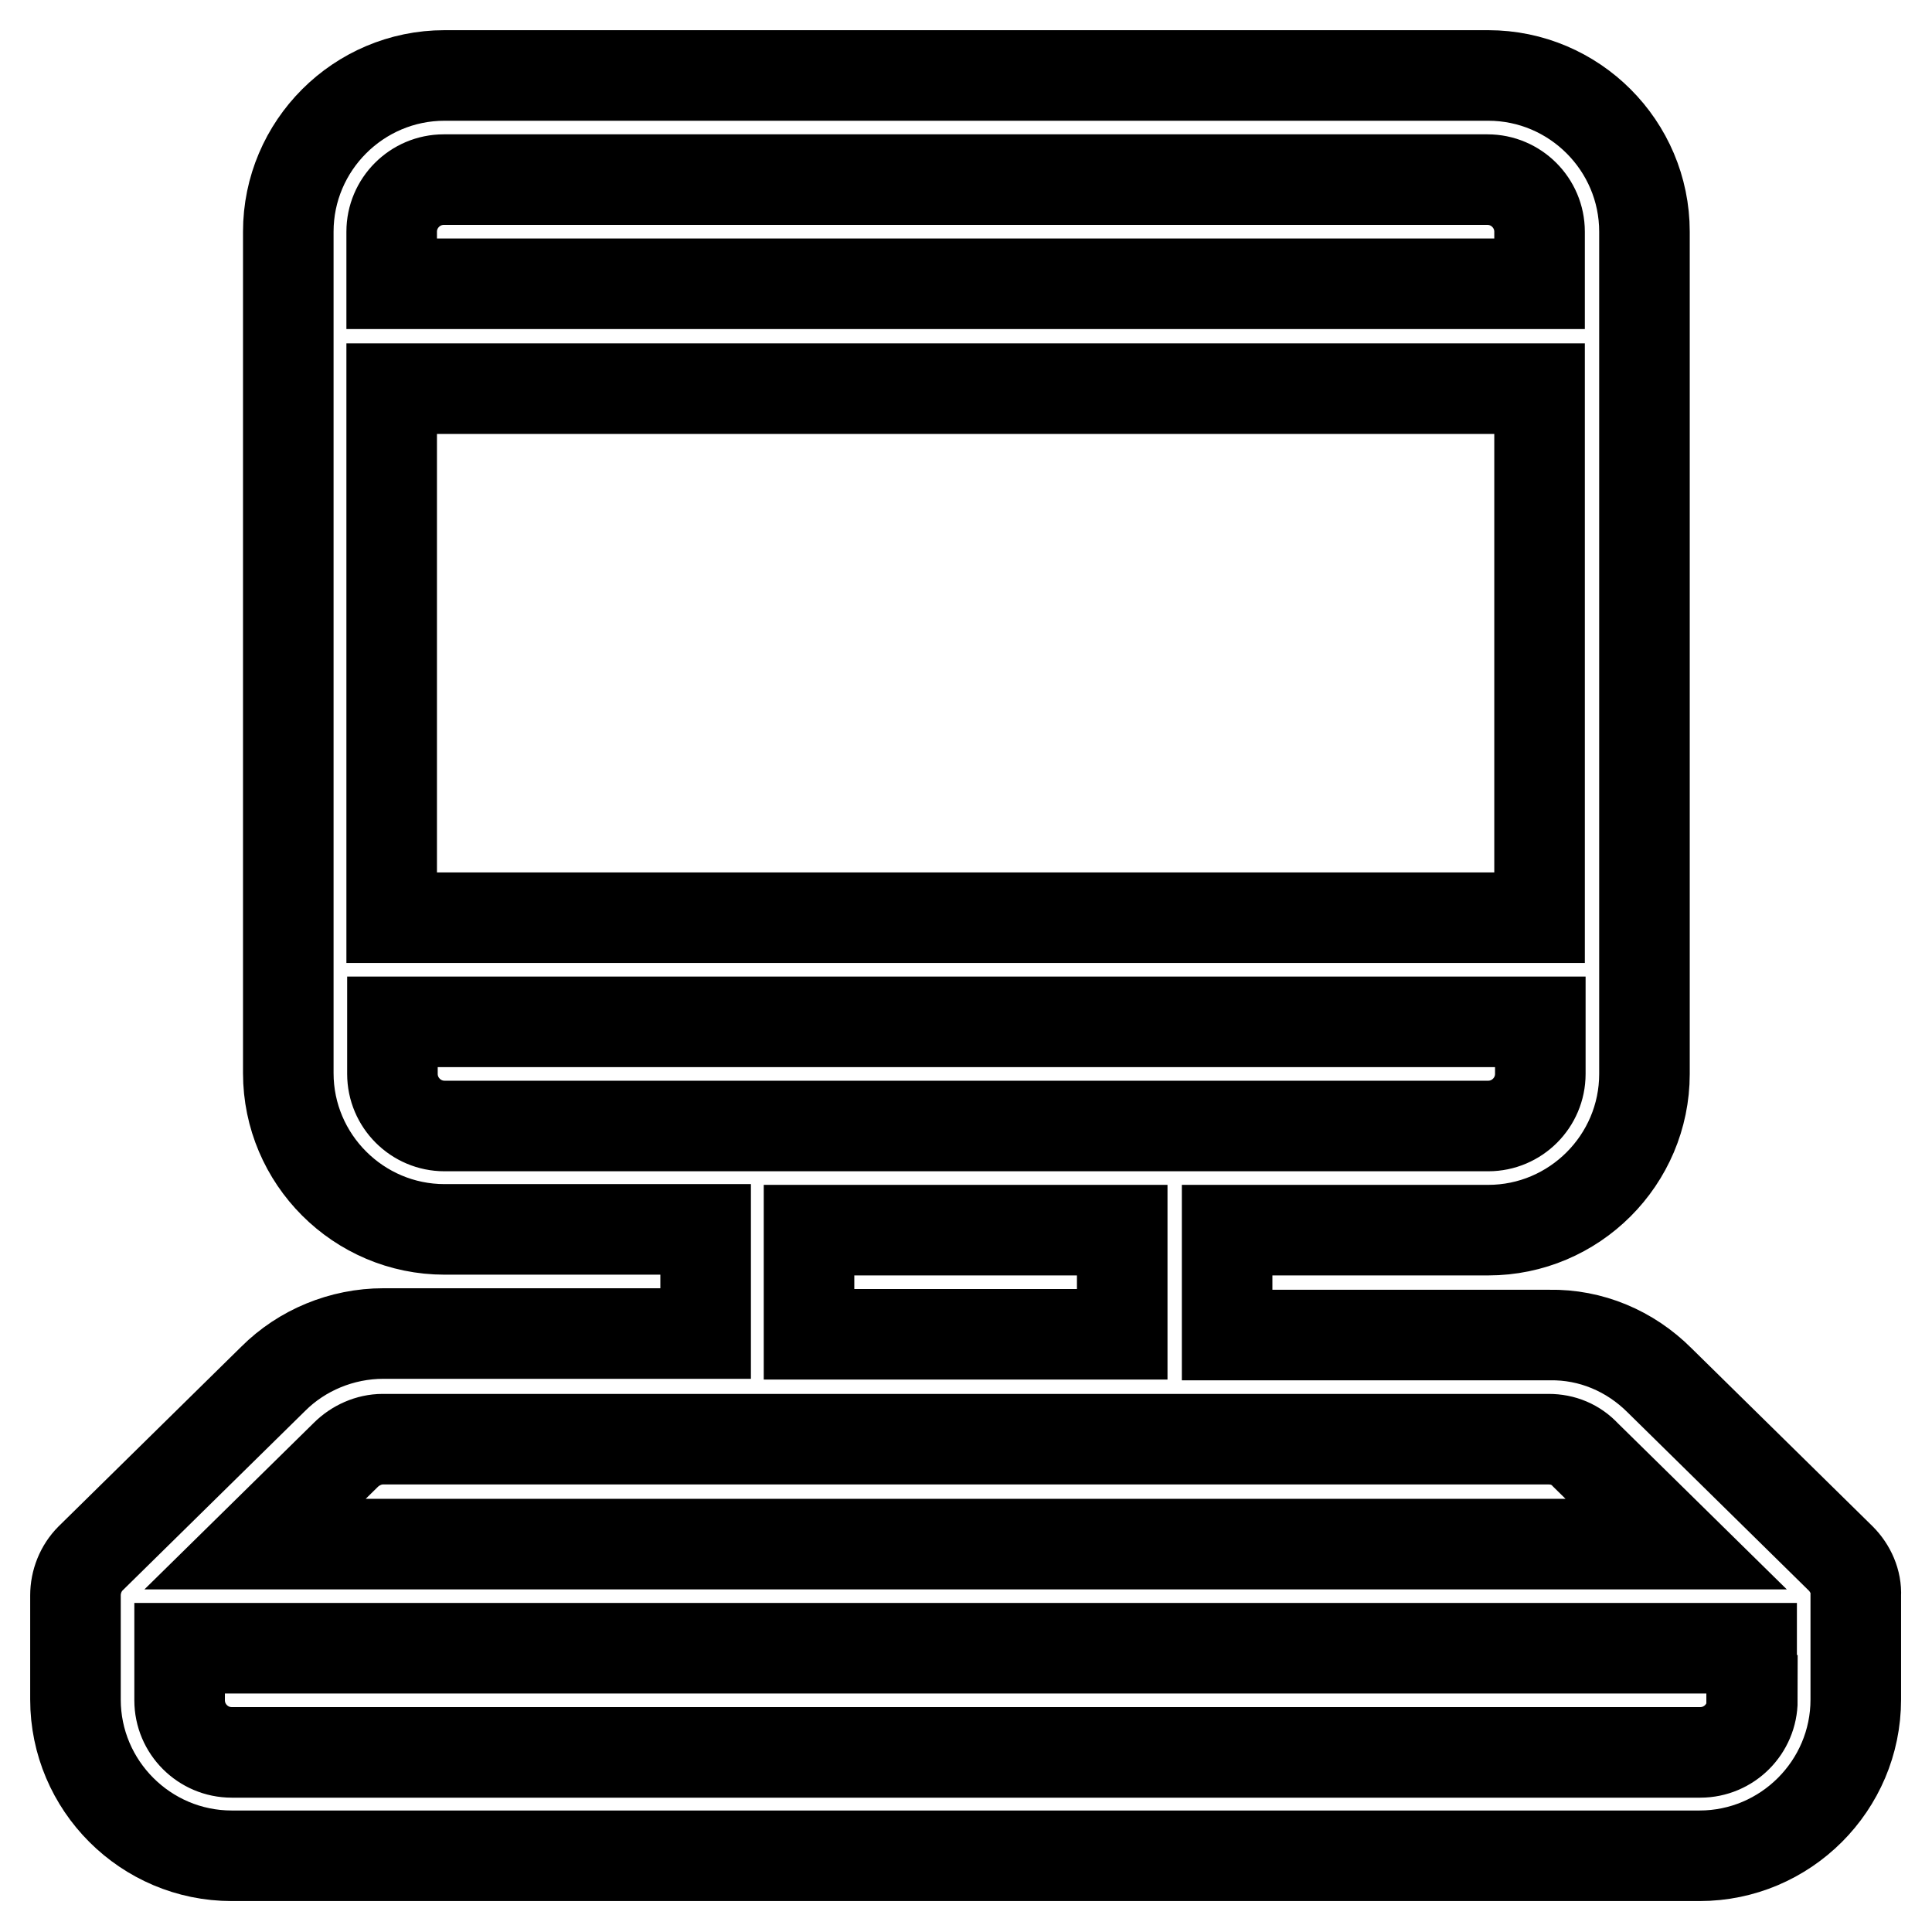
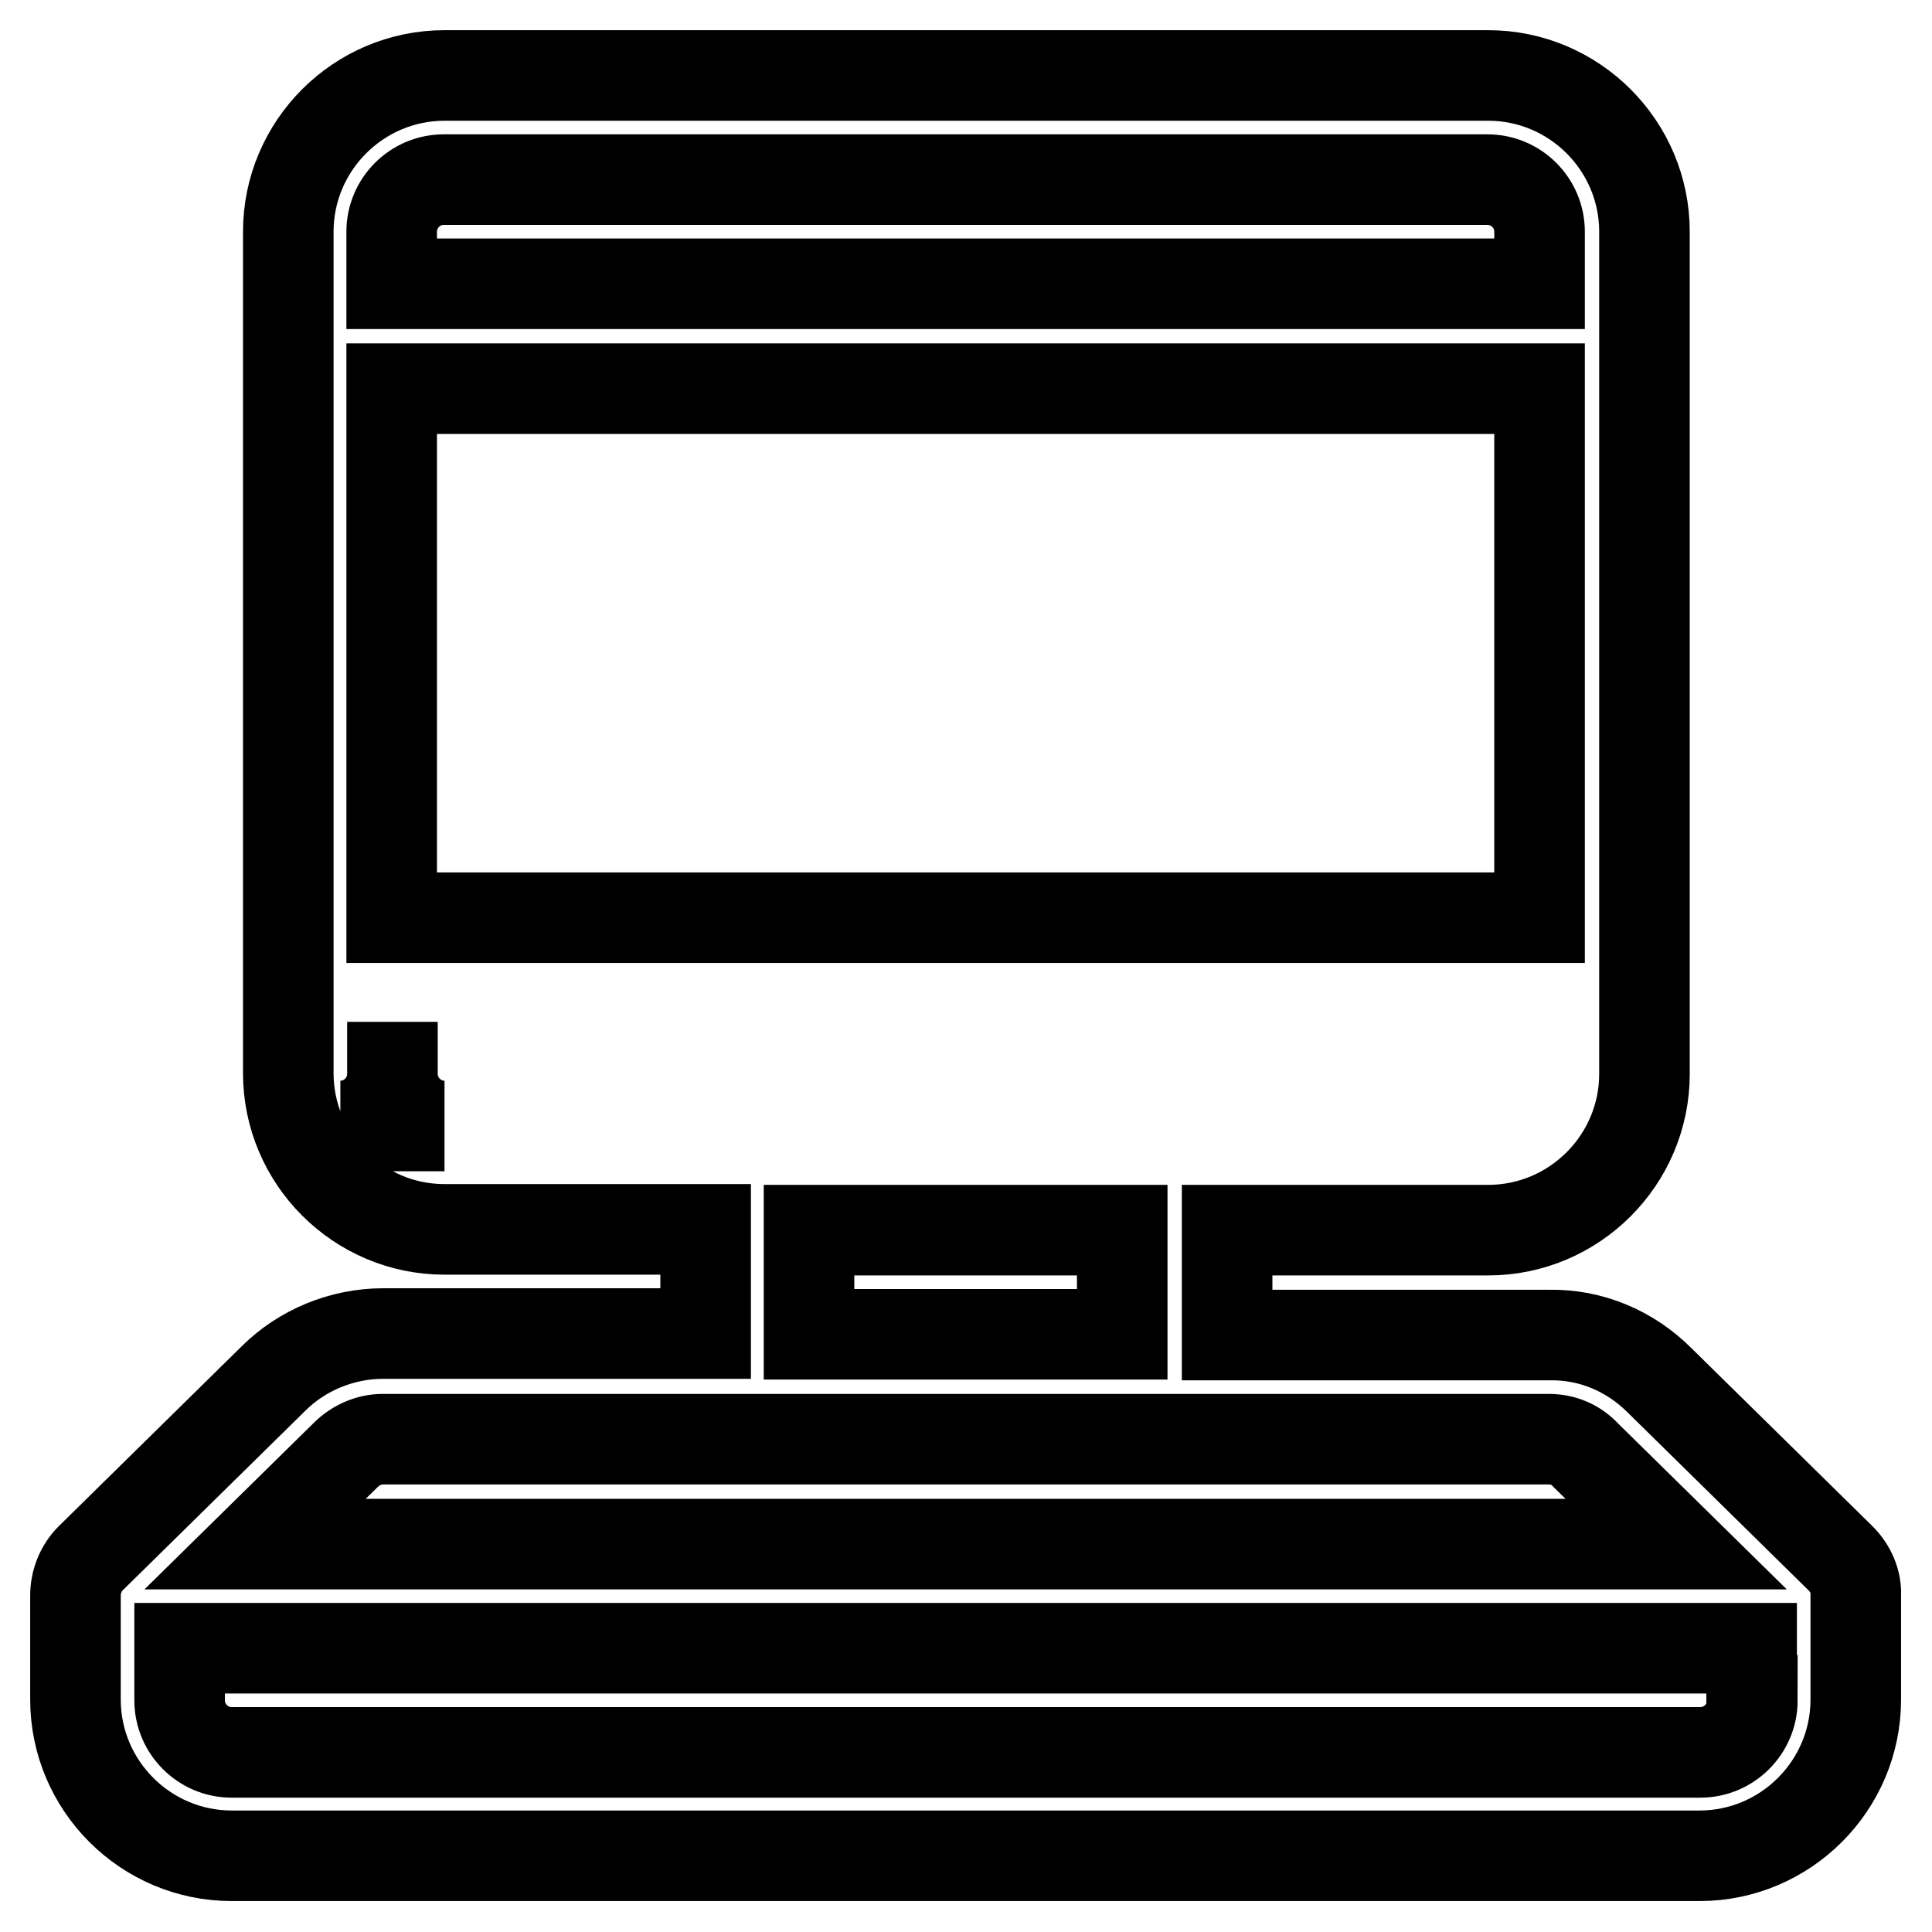
<svg xmlns="http://www.w3.org/2000/svg" version="1.1" x="0px" y="0px" viewBox="0 0 256 256" enable-background="new 0 0 256 256" xml:space="preserve">
  <g>
-     <path stroke-width="12" fill-opacity="0" stroke="#000000" d="M243.9,206.5l-24-23.6c-3.9-3.9-9.1-6.1-14.6-6h-42.7V163h34.6c11.4,0,20.7-9.3,20.7-20.7V30.7 c0-11.4-9.3-20.7-20.7-20.7H58.9c-11.4,0-20.7,9.3-20.7,20.7v111.5c0,11.4,9.3,20.7,20.7,20.7h34.6v13.8H50.8 c-5.5,0-10.8,2.2-14.6,6L12,206.5c-1.3,1.3-2,3.1-2,4.9v13.8c0,11.4,9.3,20.7,20.7,20.7h194.5c11.4,0,20.7-9.3,20.7-20.7v-13.8 C246,209.6,245.2,207.8,243.9,206.5z M51.9,30.7c0-3.8,3.1-6.9,6.9-6.9h138.3c3.8,0,6.9,3.1,6.9,6.9v6.9H51.9V30.7z M51.9,51.5 h152.1v70.1H51.9V51.5z M58.9,149.2c-3.8,0-6.9-3.1-6.9-6.9v-6.9h152.1v6.9c0,3.8-3.1,6.9-6.9,6.9H58.9z M148.7,163v13.8h-41.5V163 H148.7z M45.8,192.8L45.8,192.8c1.3-1.3,3.1-2.1,4.9-2.1h154.5c1.9,0,3.6,0.7,4.9,2.1l12,11.8H33.8L45.8,192.8z M232.2,225.3 c0,3.8-3.1,6.9-6.9,6.9H30.7c-3.8,0-6.9-3.1-6.9-6.9v-6.9h208.3V225.3z" />
+     <path stroke-width="12" fill-opacity="0" stroke="#000000" d="M243.9,206.5l-24-23.6c-3.9-3.9-9.1-6.1-14.6-6h-42.7V163h34.6c11.4,0,20.7-9.3,20.7-20.7V30.7 c0-11.4-9.3-20.7-20.7-20.7H58.9c-11.4,0-20.7,9.3-20.7,20.7v111.5c0,11.4,9.3,20.7,20.7,20.7h34.6v13.8H50.8 c-5.5,0-10.8,2.2-14.6,6L12,206.5c-1.3,1.3-2,3.1-2,4.9v13.8c0,11.4,9.3,20.7,20.7,20.7h194.5c11.4,0,20.7-9.3,20.7-20.7v-13.8 C246,209.6,245.2,207.8,243.9,206.5z M51.9,30.7c0-3.8,3.1-6.9,6.9-6.9h138.3c3.8,0,6.9,3.1,6.9,6.9v6.9H51.9V30.7z M51.9,51.5 h152.1v70.1H51.9V51.5z M58.9,149.2c-3.8,0-6.9-3.1-6.9-6.9v-6.9v6.9c0,3.8-3.1,6.9-6.9,6.9H58.9z M148.7,163v13.8h-41.5V163 H148.7z M45.8,192.8L45.8,192.8c1.3-1.3,3.1-2.1,4.9-2.1h154.5c1.9,0,3.6,0.7,4.9,2.1l12,11.8H33.8L45.8,192.8z M232.2,225.3 c0,3.8-3.1,6.9-6.9,6.9H30.7c-3.8,0-6.9-3.1-6.9-6.9v-6.9h208.3V225.3z" />
  </g>
</svg>